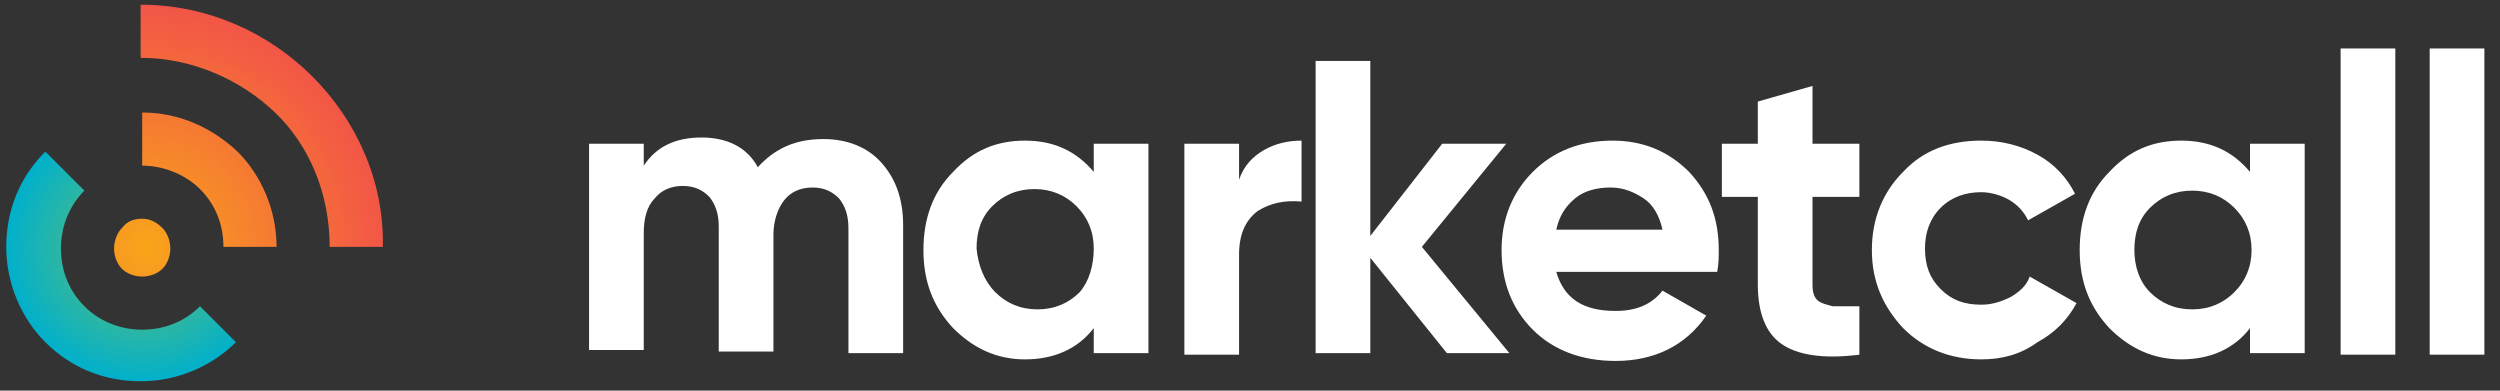
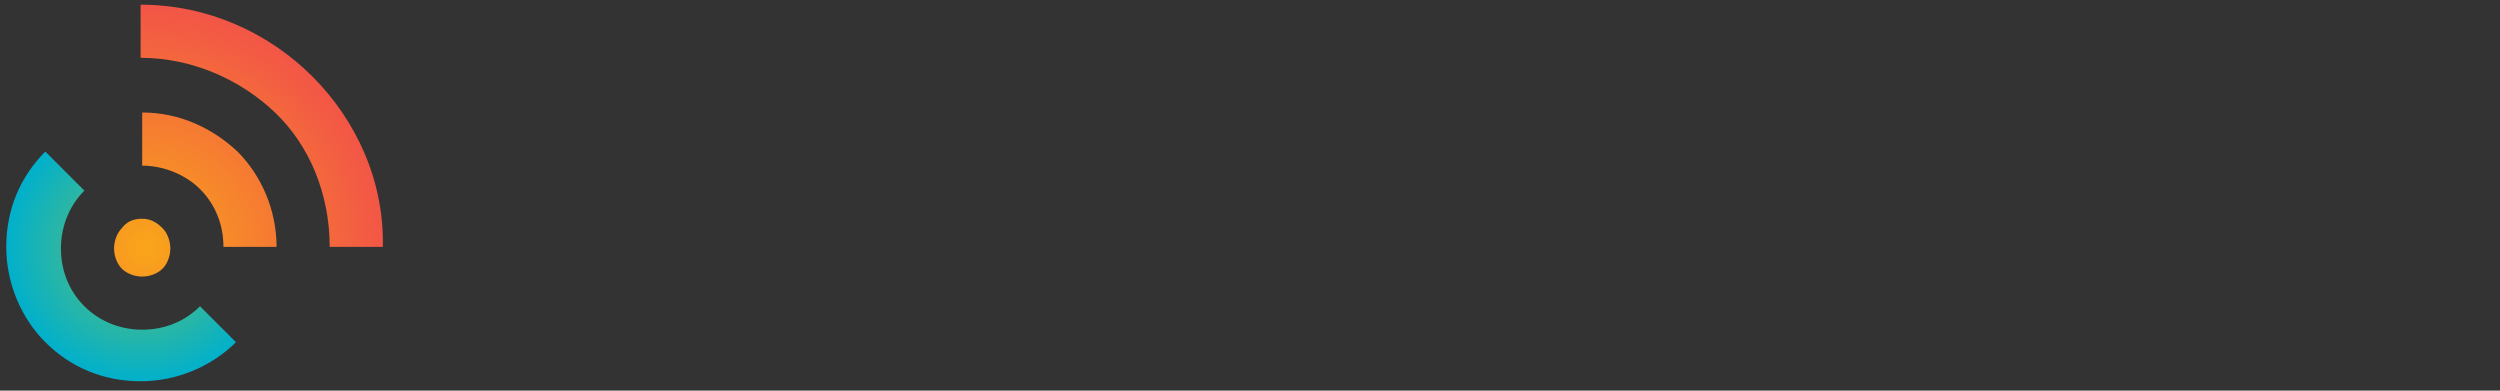
<svg xmlns="http://www.w3.org/2000/svg" xml:space="preserve" style="enable-background:new 0 0 160 25" viewBox="0 0 160 25">
  <rect x="0" y="0" width="160" height="25" fill="#333333" stroke="none" />
-   <path d="M52.7 8.9c1.5 0 2.8.5 3.7 1.5s1.4 2.3 1.4 4v8.2h-3.5v-8c0-.8-.2-1.4-.6-1.9-.4-.4-.9-.7-1.7-.7s-1.4.3-1.8.8c-.4.5-.7 1.3-.7 2.2v7.5H46v-8c0-.8-.2-1.4-.6-1.9-.4-.4-.9-.7-1.7-.7s-1.4.3-1.8.8c-.5.5-.7 1.3-.7 2.2v7.5h-3.5V9.2h3.5v1.4c.8-1.2 2-1.8 3.7-1.8 1.6 0 2.9.6 3.6 1.9 1.1-1.2 2.4-1.8 4.2-1.8zm17.3.3h3.5v13.4H70V21c-1 1.3-2.5 2-4.4 2-1.8 0-3.3-.7-4.6-2-1.3-1.4-1.9-3-1.9-5s.6-3.7 1.9-5c1.3-1.4 2.8-2 4.6-2 1.9 0 3.3.7 4.4 2V9.2zm-6.3 9.5c.7.7 1.6 1.1 2.7 1.1s2-.4 2.7-1.1c.6-.7.9-1.7.9-2.8s-.4-2-1.1-2.7-1.6-1.1-2.7-1.1-2 .4-2.7 1.1c-.7.7-1 1.6-1 2.7.1 1.1.5 2.1 1.2 2.8zm15.6-7.2c.3-.9.9-1.5 1.6-1.9.7-.4 1.5-.6 2.4-.6v3.9c-1.1-.1-2 .1-2.8.6-.8.6-1.2 1.5-1.2 2.8v6.4h-3.5V9.2h3.5v2.3zm17.3 11.1h-4l-4.9-6.1v6.1h-3.5V3.9h3.5v11.2l4.6-5.9h4.1L91 15.8l5.6 6.8zm3-5.2c.5 1.7 1.7 2.5 3.8 2.5 1.3 0 2.3-.4 3-1.3l2.8 1.6c-1.3 1.9-3.3 2.9-5.8 2.9-2.2 0-4-.7-5.3-2s-2-3-2-5.1c0-2 .7-3.7 2-5s3-2 5.1-2c2 0 3.6.7 4.9 2 1.3 1.4 1.9 3 1.9 5 0 .4 0 .9-.1 1.4H99.6zm0-2.7h6.8c-.2-.9-.6-1.6-1.2-2s-1.3-.7-2.1-.7c-.9 0-1.7.2-2.3.7s-1 1.1-1.2 2zm19.4-2.1h-3v5.6c0 .5.1.8.3 1 .2.2.6.3 1 .4h1.7v3.1c-2.4.3-4 0-5-.7s-1.5-2-1.5-3.8v-5.6h-2.3V9.2h2.3V6.5l3.5-1v3.7h3v3.4zm7.8 10.4c-2 0-3.7-.7-5-2-1.3-1.4-2-3-2-5s.7-3.7 2-5c1.3-1.4 3-2 5-2 1.3 0 2.5.3 3.6.9 1.1.6 1.9 1.5 2.4 2.5l-3 1.7c-.3-.6-.7-1-1.2-1.3s-1.2-.5-1.8-.5c-1 0-1.9.3-2.6 1s-1 1.6-1 2.6c0 1.1.3 1.9 1 2.6s1.5 1 2.6 1c.7 0 1.3-.2 1.9-.5.5-.3 1-.7 1.2-1.3l3 1.7c-.6 1.1-1.4 1.9-2.5 2.5-1.1.8-2.3 1.1-3.6 1.1zM144 9.2h3.5v13.4H144V21c-1 1.3-2.5 2-4.4 2-1.8 0-3.3-.7-4.6-2-1.3-1.4-1.9-3-1.9-5s.6-3.7 1.9-5c1.3-1.4 2.8-2 4.6-2 1.9 0 3.3.7 4.4 2V9.2zm-6.4 9.5c.7.7 1.6 1.1 2.7 1.1s2-.4 2.7-1.1 1.1-1.6 1.1-2.7-.4-2-1.1-2.7c-.7-.7-1.6-1.1-2.7-1.1s-2 .4-2.7 1.1c-.7.7-1 1.6-1 2.7 0 1 .3 2 1 2.7zm12.2 3.9V3.1h3.5v19.6h-3.5v-.1zm5.7 0V3.1h3.5v19.6h-3.5v-.1z" style="fill:#fff" />
  <radialGradient id="a" cx="9.07" cy="10.166" r="8.708" gradientTransform="matrix(1 0 0 -1 0 26)" gradientUnits="userSpaceOnUse">
    <stop offset="0" style="stop-color:#6dbf67" />
    <stop offset="1" style="stop-color:#00b0cc" />
  </radialGradient>
  <path d="M12.8 19.6c-1 1-2.3 1.5-3.7 1.5-1.5 0-2.8-.6-3.7-1.5-1-1-1.5-2.3-1.5-3.7 0-1.5.6-2.8 1.5-3.7L2.9 9.7C1.3 11.3.4 13.4.4 15.8s1 4.6 2.5 6.1c1.6 1.6 3.7 2.5 6.1 2.5s4.6-1 6.1-2.5l-2.3-2.3z" style="fill:url(#a)" />
  <radialGradient id="b" cx="9.284" cy="10.14" r="30.229" gradientTransform="matrix(1 0 0 -1 0 26)" gradientUnits="userSpaceOnUse">
    <stop offset="0" style="stop-color:#f9a51a" />
    <stop offset="1" style="stop-color:#ec0972" />
  </radialGradient>
  <path d="M10.4 14.6c.3.3.5.8.5 1.3s-.2 1-.5 1.3-.8.5-1.3.5-1-.2-1.3-.5-.5-.8-.5-1.3.2-1 .5-1.3c.3-.4.7-.6 1.3-.6.5 0 .9.2 1.3.6zM9.1 7.2v3.4c1.4 0 2.8.6 3.7 1.5 1 1 1.5 2.3 1.5 3.7h3.4c0-2.4-1-4.6-2.5-6.1-1.6-1.5-3.7-2.5-6.1-2.5zM20 4.9C17.2 2.1 13.3.3 9 .3v3.4c3.3 0 6.4 1.4 8.6 3.5s3.5 5.2 3.5 8.6h3.4c.1-4.2-1.7-8.1-4.5-10.9z" style="fill:url(#b)" />
</svg>